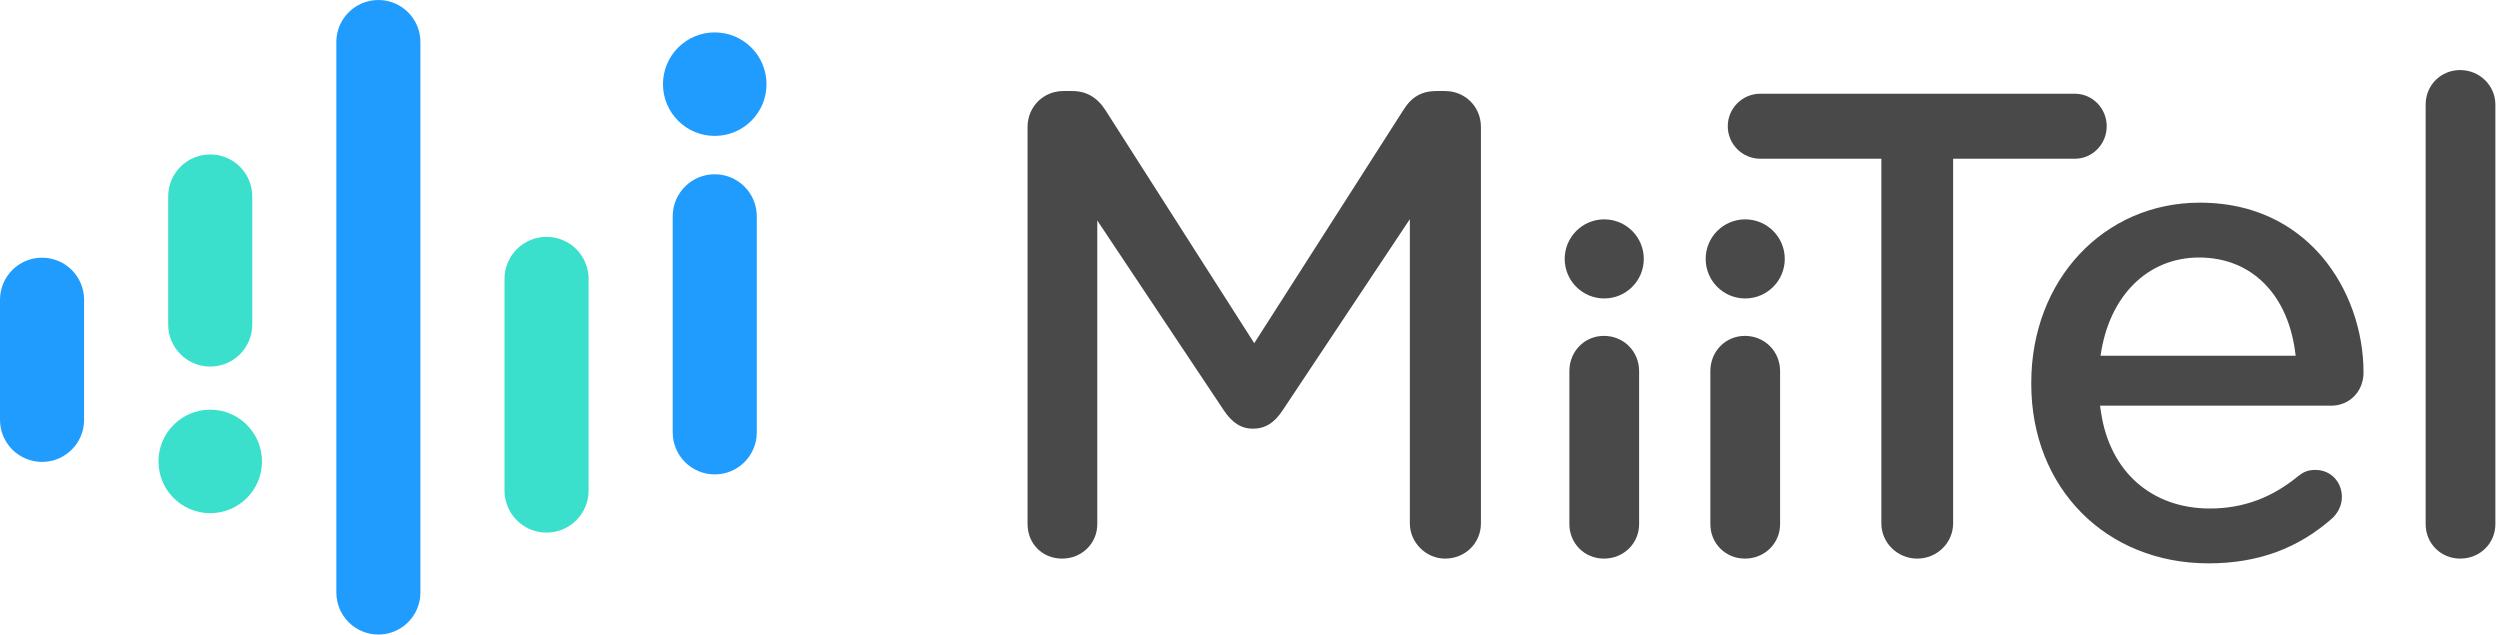
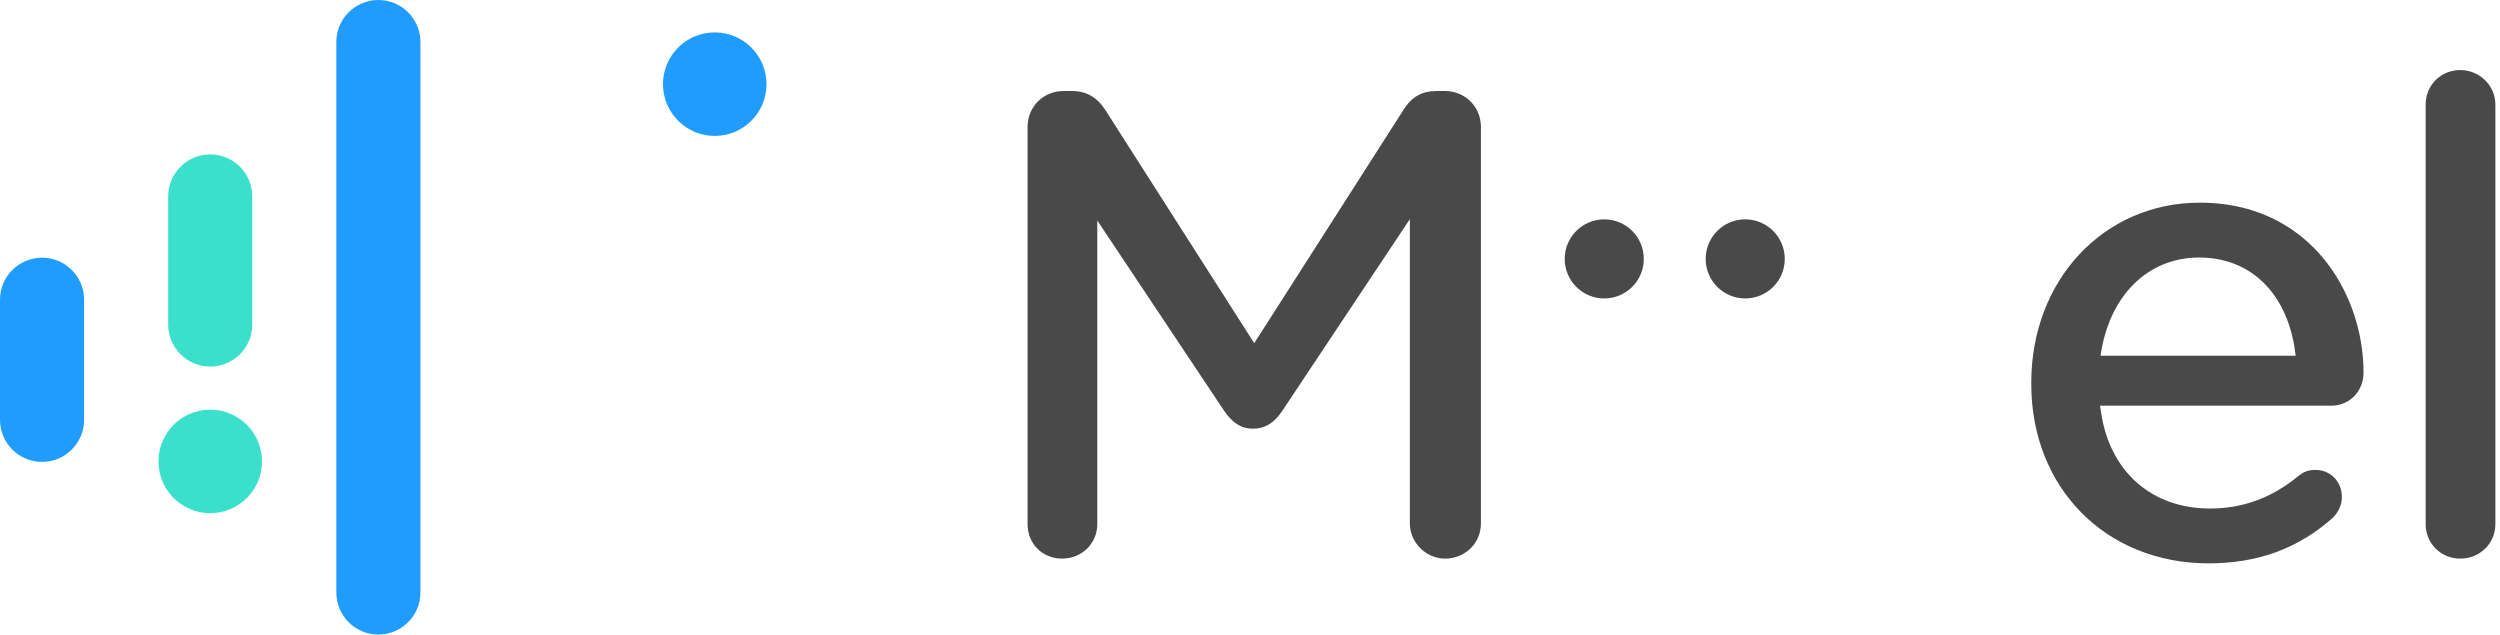
<svg xmlns="http://www.w3.org/2000/svg" width="197" height="50" viewBox="0 0 197 50" fill="none">
  <path d="M116.697 10C116.697 8.415 115.455 7.173 113.87 7.173H113.177C112.042 7.173 111.222 7.643 110.598 8.652L98.834 27.043L87.128 8.711C86.474 7.676 85.612 7.173 84.492 7.173H83.799C82.214 7.173 80.972 8.415 80.972 10V41.297C80.972 42.849 82.141 44.018 83.692 44.018C85.248 44.018 86.467 42.823 86.467 41.297V17.378L96.407 32.288C97.07 33.308 97.806 33.781 98.728 33.781C99.699 33.781 100.43 33.322 101.099 32.293L111.096 17.269V41.244C111.096 42.748 112.366 44.018 113.87 44.018C115.455 44.018 116.697 42.8 116.697 41.244V10Z" fill="#494949" />
-   <path d="M129.162 29.241C129.162 27.686 127.943 26.467 126.388 26.467C124.862 26.467 123.667 27.686 123.667 29.241V41.297C123.667 42.823 124.862 44.018 126.388 44.018C127.943 44.018 129.162 42.823 129.162 41.297V29.241Z" fill="#494949" />
-   <path d="M163.501 7.386H138.709C137.297 7.386 136.148 8.535 136.148 9.947C136.148 11.359 137.297 12.508 138.709 12.508H148.251V41.244C148.251 42.773 149.519 44.018 151.078 44.018C152.637 44.018 153.906 42.773 153.906 41.244V12.508H163.501C164.884 12.508 166.009 11.359 166.009 9.947C166.009 8.535 164.884 7.386 163.501 7.386Z" fill="#494949" />
  <path d="M196.636 8.241C196.636 6.741 195.391 5.52 193.862 5.52C192.336 5.52 191.141 6.715 191.141 8.241V41.297C191.141 42.823 192.336 44.018 193.862 44.018C195.417 44.018 196.636 42.823 196.636 41.297V8.241Z" fill="#494949" />
  <path d="M16.566 12.169H16.566C18.396 12.169 19.879 13.653 19.879 15.483V25.571C19.879 27.401 18.396 28.885 16.566 28.885H16.566C14.736 28.885 13.253 27.401 13.253 25.571V15.483C13.253 13.653 14.736 12.169 16.566 12.169Z" fill="#3BE0CC" />
  <path d="M16.566 40.439C18.819 40.439 20.645 38.613 20.645 36.36C20.645 34.108 18.819 32.282 16.566 32.282C14.314 32.282 12.488 34.108 12.488 36.36C12.488 38.613 14.314 40.439 16.566 40.439Z" fill="#3BE0CC" />
  <path d="M29.816 0.001H29.816C31.646 0.001 33.129 1.484 33.129 3.314V46.688C33.129 48.518 31.646 50.001 29.816 50.001H29.816C27.986 50.001 26.503 48.518 26.503 46.688V3.314C26.503 1.484 27.986 0.001 29.816 0.001Z" fill="#209CFF" />
-   <path d="M43.069 18.663H43.069C44.899 18.663 46.382 20.146 46.382 21.976V38.656C46.382 40.486 44.899 41.969 43.069 41.969H43.069C41.239 41.969 39.756 40.486 39.756 38.656V21.976C39.756 20.146 41.239 18.663 43.069 18.663Z" fill="#3BE0CC" />
-   <path d="M56.322 13.732H56.322C58.152 13.732 59.635 15.215 59.635 17.045V34.07C59.635 35.9 58.152 37.383 56.322 37.383H56.322C54.492 37.383 53.009 35.9 53.009 34.07V17.045C53.009 15.215 54.492 13.732 56.322 13.732Z" fill="#209CFF" />
  <path d="M56.322 10.71C58.575 10.71 60.401 8.884 60.401 6.632C60.401 4.379 58.575 2.553 56.322 2.553C54.069 2.553 52.243 4.379 52.243 6.632C52.243 8.884 54.069 10.71 56.322 10.71Z" fill="#209CFF" />
  <path d="M3.313 20.306H3.313C5.143 20.306 6.627 21.789 6.627 23.619V33.084C6.627 34.914 5.143 36.398 3.313 36.398H3.313C1.483 36.398 0 34.914 0 33.084V23.619C0 21.789 1.483 20.306 3.313 20.306Z" fill="#209CFF" />
  <path d="M126.415 23.518C128.136 23.518 129.531 22.123 129.531 20.402C129.531 18.68 128.136 17.285 126.415 17.285C124.693 17.285 123.298 18.68 123.298 20.402C123.298 22.123 124.693 23.518 126.415 23.518Z" fill="#494949" />
-   <path d="M140.271 29.241C140.271 27.686 139.052 26.467 137.497 26.467C135.971 26.467 134.776 27.686 134.776 29.241V41.297C134.776 42.823 135.971 44.018 137.497 44.018C139.052 44.018 140.271 42.823 140.271 41.297V29.241Z" fill="#494949" />
  <path d="M137.523 23.518C139.245 23.518 140.64 22.123 140.64 20.402C140.64 18.68 139.245 17.285 137.523 17.285C135.802 17.285 134.407 18.68 134.407 20.402C134.407 22.123 135.802 23.518 137.523 23.518Z" fill="#494949" />
  <path d="M183.026 20.291C181.372 18.32 178.349 15.97 173.342 15.97C165.773 15.97 160.064 22.068 160.064 30.154V30.261C160.064 38.449 165.94 44.392 174.035 44.392C177.921 44.392 181.127 43.214 183.836 40.79C184.103 40.52 184.54 39.958 184.54 39.165C184.54 37.948 183.646 37.03 182.459 37.03C181.838 37.03 181.514 37.194 181.1 37.516C179.017 39.232 176.738 40.07 174.142 40.07C169.555 40.07 166.269 37.176 165.565 32.518L165.482 31.969H183.686C185.145 31.969 186.246 30.845 186.246 29.355C186.246 26.034 185.073 22.73 183.026 20.291ZM173.289 20.292C177.464 20.292 180.371 23.256 180.897 28.033H165.523C166.186 23.328 169.226 20.292 173.289 20.292Z" fill="#494949" />
</svg>